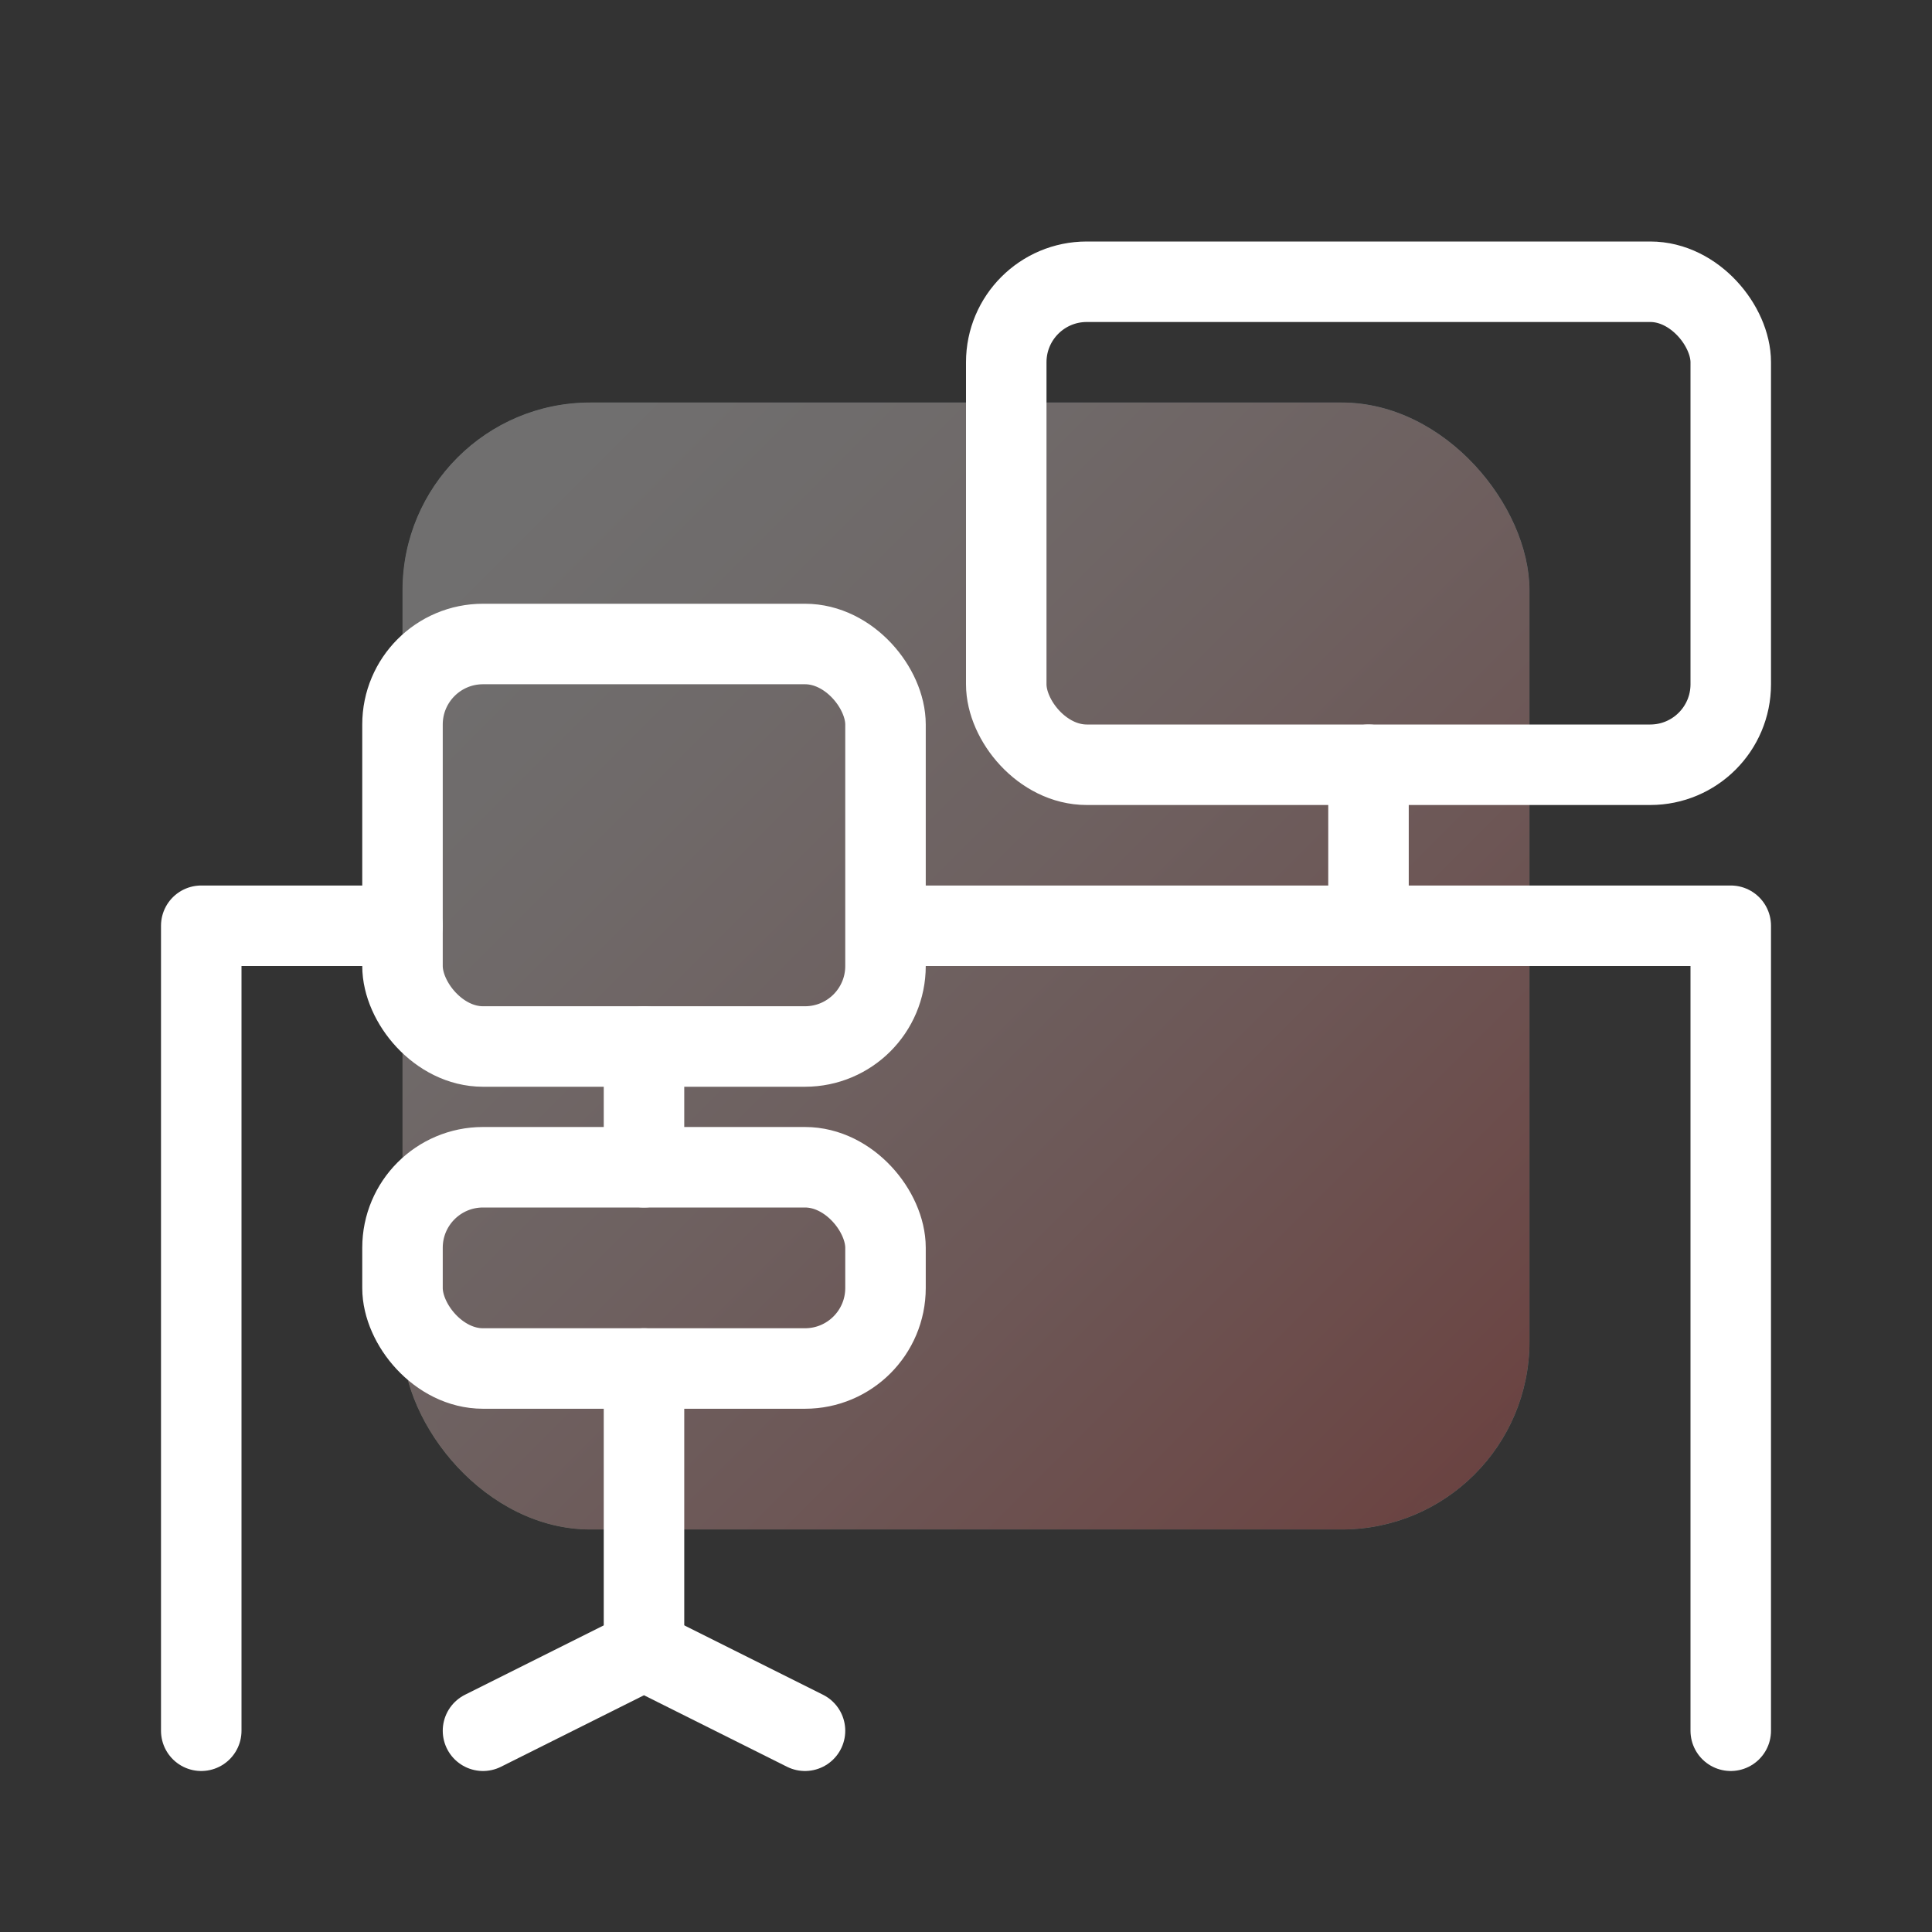
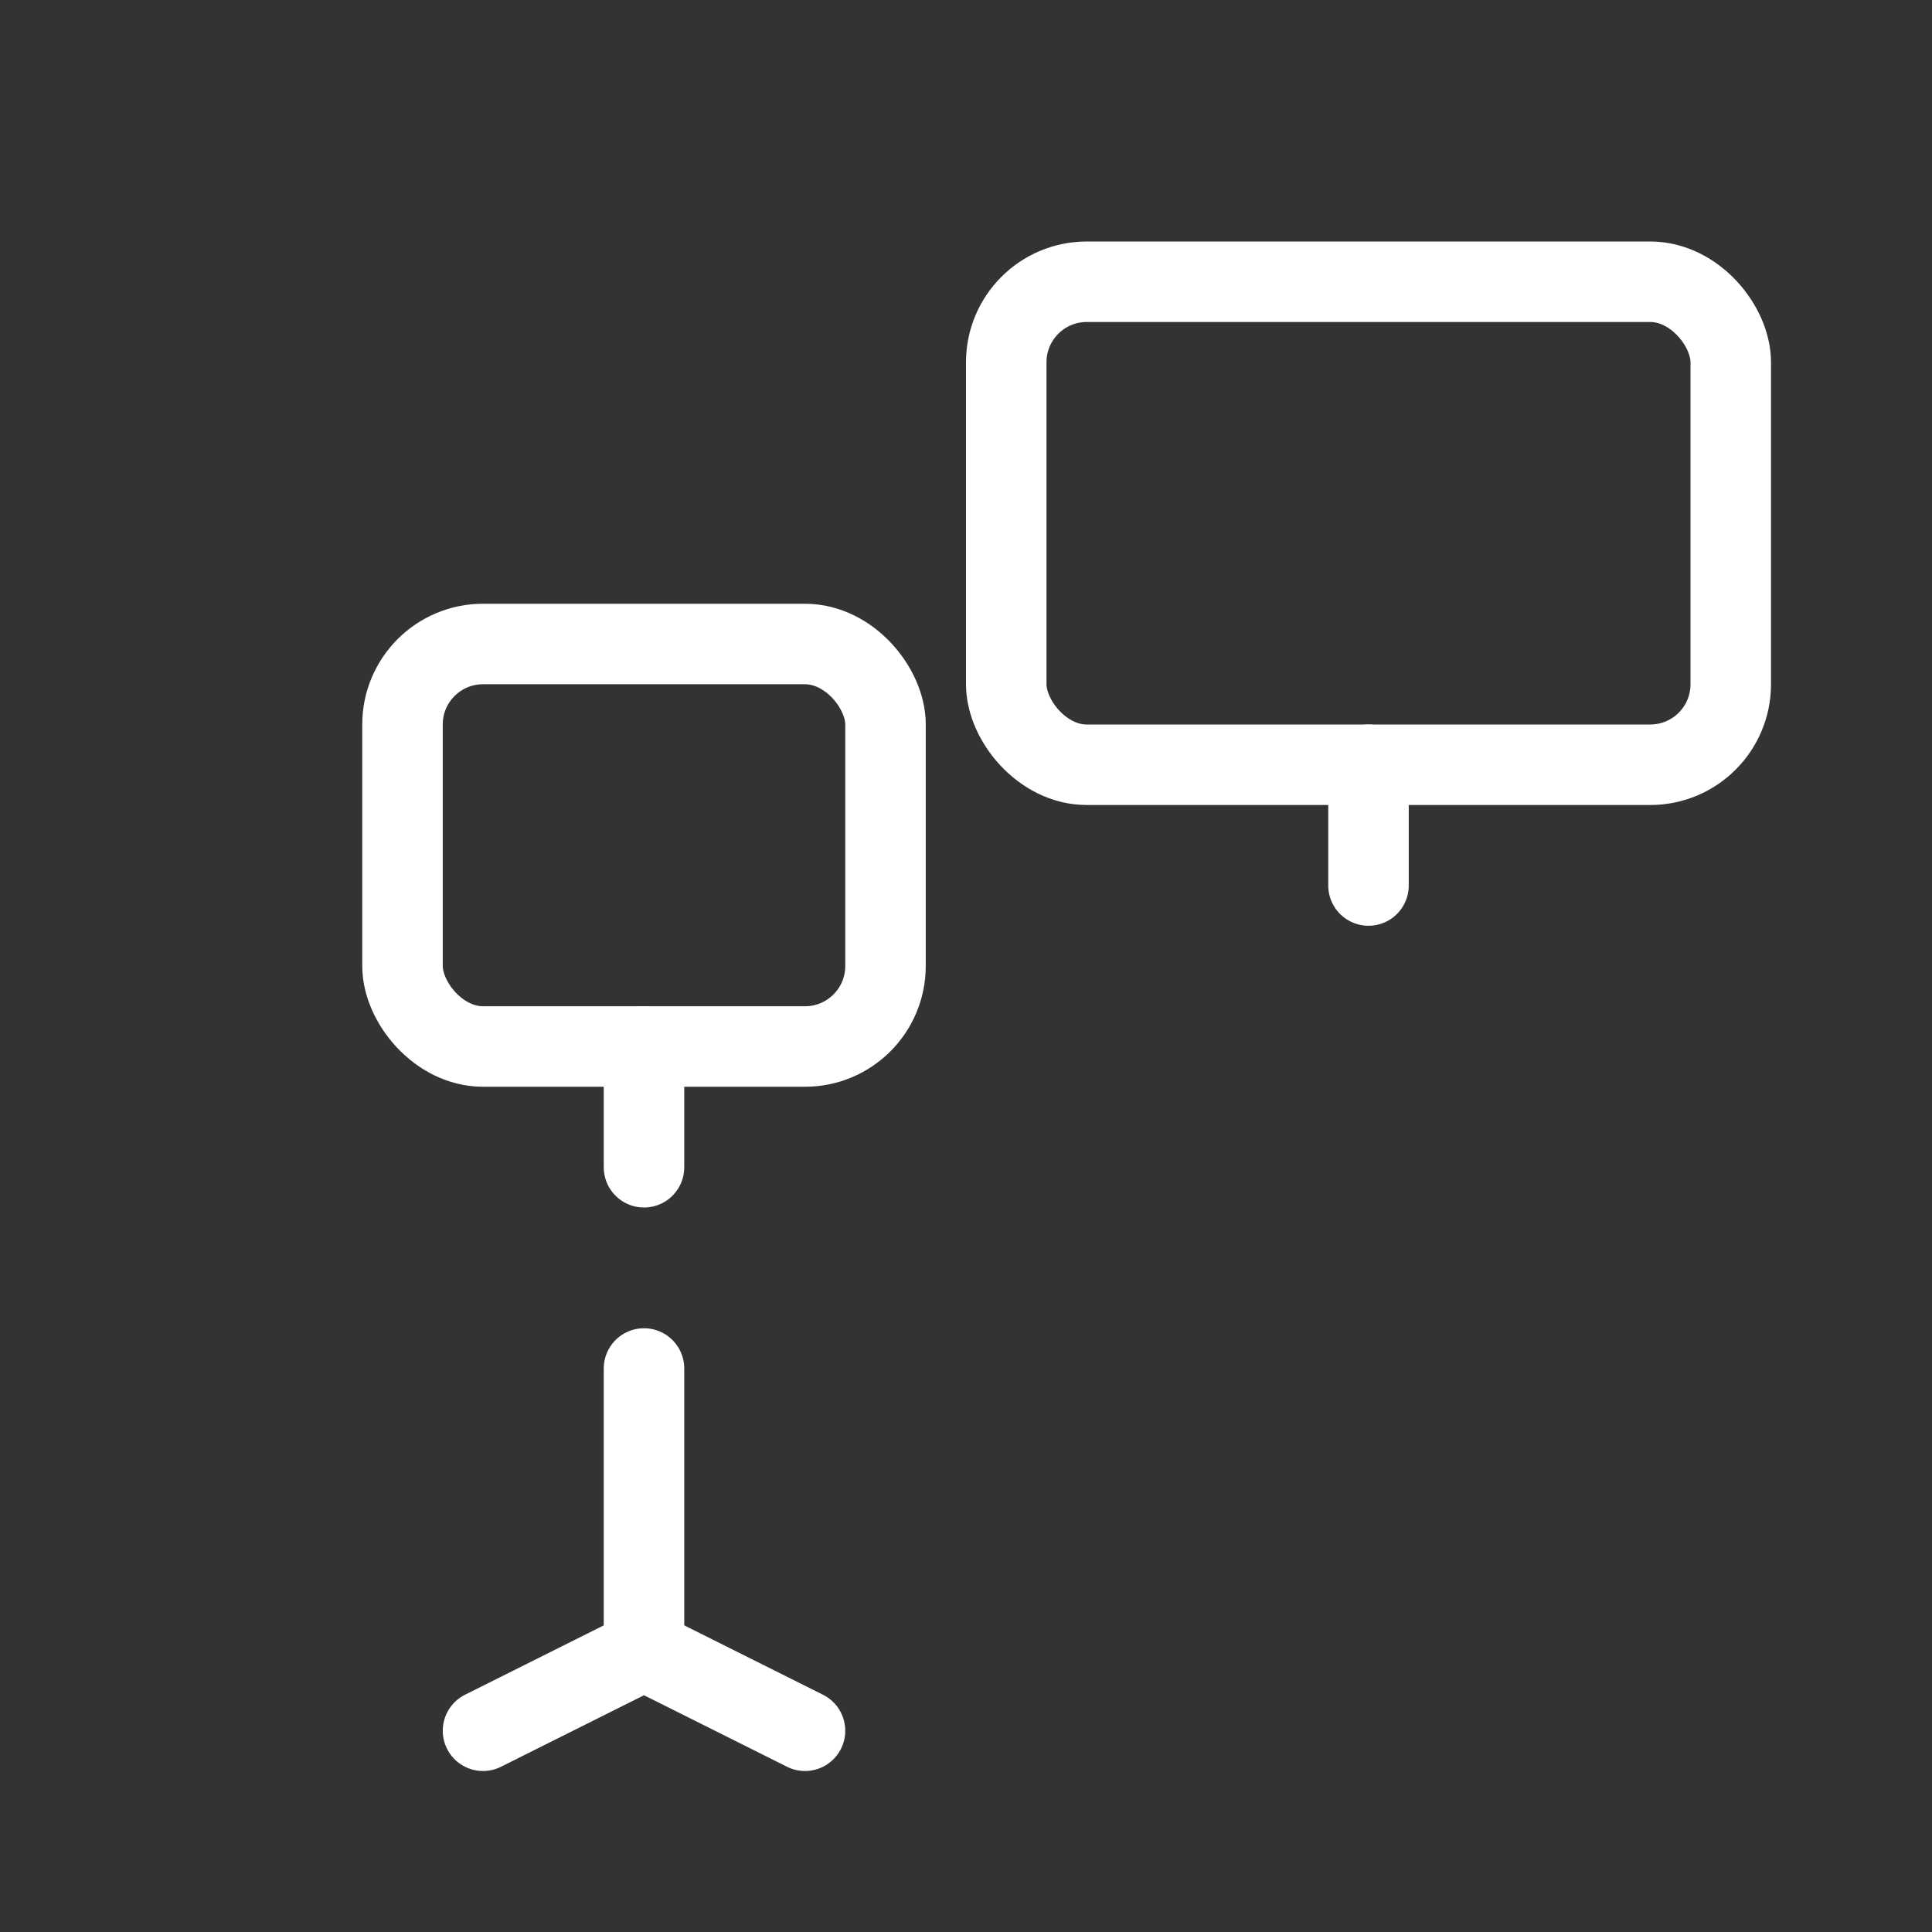
<svg xmlns="http://www.w3.org/2000/svg" viewBox="0 0 24 24">
  <rect x="0" y="0" width="24" height="24" fill="#333333" stroke="none" />
  <defs>
    <clipPath id="b">
      <rect width="24" height="24" fill="none" />
    </clipPath>
    <clipPath id="c">
      <rect width="24" height="24" fill="none" />
    </clipPath>
    <clipPath id="d">
-       <rect x="5" y="5" width="14" height="14" rx="2.333" ry="2.333" fill="none" />
-     </clipPath>
+       </clipPath>
    <linearGradient id="e" x1="-56.914" y1="2.361" x2="-55.914" y2="2.361" gradientTransform="translate(-1344.74 -44.816) rotate(-180) scale(24.068 -24.068)" gradientUnits="userSpaceOnUse">
      <stop offset="0" stop-color="#c9edfa" />
      <stop offset=".058" stop-color="#c9edfa" />
      <stop offset=".325" stop-color="#cdedf4" />
      <stop offset=".679" stop-color="#daefe3" />
      <stop offset="1" stop-color="#eaf2ce" />
    </linearGradient>
    <clipPath id="f">
-       <rect x="5" y="5" width="14" height="14" rx="2.333" ry="2.333" fill="none" />
-     </clipPath>
+       </clipPath>
    <linearGradient id="h" x1="-53.577" y1=".997" x2="-52.577" y2=".997" gradientTransform="translate(-11.191 1246.823) rotate(90) scale(23.256 -23.256)" gradientUnits="userSpaceOnUse">
      <stop offset="0" stop-color="#000" />
      <stop offset=".058" stop-color="#000" />
      <stop offset=".216" stop-color="#050505" />
      <stop offset=".424" stop-color="#161616" />
      <stop offset=".662" stop-color="#323232" />
      <stop offset=".919" stop-color="#585858" />
      <stop offset="1" stop-color="#666" />
    </linearGradient>
    <mask id="g" x="-1.999" y="-1.999" width="27.997" height="27.997" maskUnits="userSpaceOnUse">
      <rect x="2.101" y="2.101" width="19.798" height="19.798" transform="translate(-4.97 11.83) rotate(-44.428)" fill="url(#h)" />
    </mask>
    <linearGradient id="i" x1="-53.577" y1=".997" x2="-52.577" y2=".997" gradientTransform="translate(-11.191 1246.823) rotate(90) scale(23.256 -23.256)" gradientUnits="userSpaceOnUse">
      <stop offset="0" stop-color="#fff" />
      <stop offset=".058" stop-color="#fff" />
      <stop offset=".162" stop-color="#fef9f9" />
      <stop offset=".299" stop-color="#fce9e8" />
      <stop offset=".455" stop-color="#f8cecc" />
      <stop offset=".625" stop-color="#f4a9a6" />
      <stop offset=".807" stop-color="#ee7974" />
      <stop offset=".996" stop-color="#e74039" />
      <stop offset="1" stop-color="#e73f38" />
    </linearGradient>
  </defs>
  <g id="a">
    <g opacity=".3">
      <g clip-path="url(#b)">
        <g clip-path="url(#c)">
          <g clip-path="url(#d)">
            <rect x="2.101" y="2.101" width="19.798" height="19.798" transform="translate(-4.97 12.188) rotate(-45.634)" fill="url(#e)" />
          </g>
          <g clip-path="url(#f)">
            <g mask="url(#g)">
              <rect x="2.101" y="2.101" width="19.798" height="19.798" transform="translate(-4.97 11.83) rotate(-44.428)" fill="url(#i)" />
            </g>
          </g>
        </g>
      </g>
    </g>
  </g>
  <g id="j">
    <rect x="12.5" y="3.5" width="9" height="6" rx="1" ry="1" fill="none" stroke="#fff" stroke-linecap="round" stroke-linejoin="round" />
    <rect x="5" y="8" width="6" height="5" rx="1" ry="1" fill="none" stroke="#fff" stroke-linecap="round" stroke-linejoin="round" />
-     <rect x="5" y="14.5" width="6" height="2.5" rx="1" ry="1" fill="none" stroke="#fff" stroke-linecap="round" stroke-linejoin="round" />
    <line x1="8" y1="17" x2="8" y2="20.5" fill="none" stroke="#fff" stroke-linecap="round" stroke-linejoin="round" />
-     <polyline points="11.5 11.5 21.5 11.5 21.5 21.5" fill="none" stroke="#fff" stroke-linecap="round" stroke-linejoin="round" />
-     <polyline points="2.5 21.5 2.5 11.5 5 11.5" fill="none" stroke="#fff" stroke-linecap="round" stroke-linejoin="round" />
    <polyline points="10 21.5 8 20.5 6 21.5" fill="none" stroke="#fff" stroke-linecap="round" stroke-linejoin="round" />
    <line x1="17" y1="9.5" x2="17" y2="11" fill="none" stroke="#fff" stroke-linecap="round" stroke-linejoin="round" />
    <line x1="8" y1="13" x2="8" y2="14.5" fill="none" stroke="#fff" stroke-linecap="round" stroke-linejoin="round" />
  </g>
</svg>